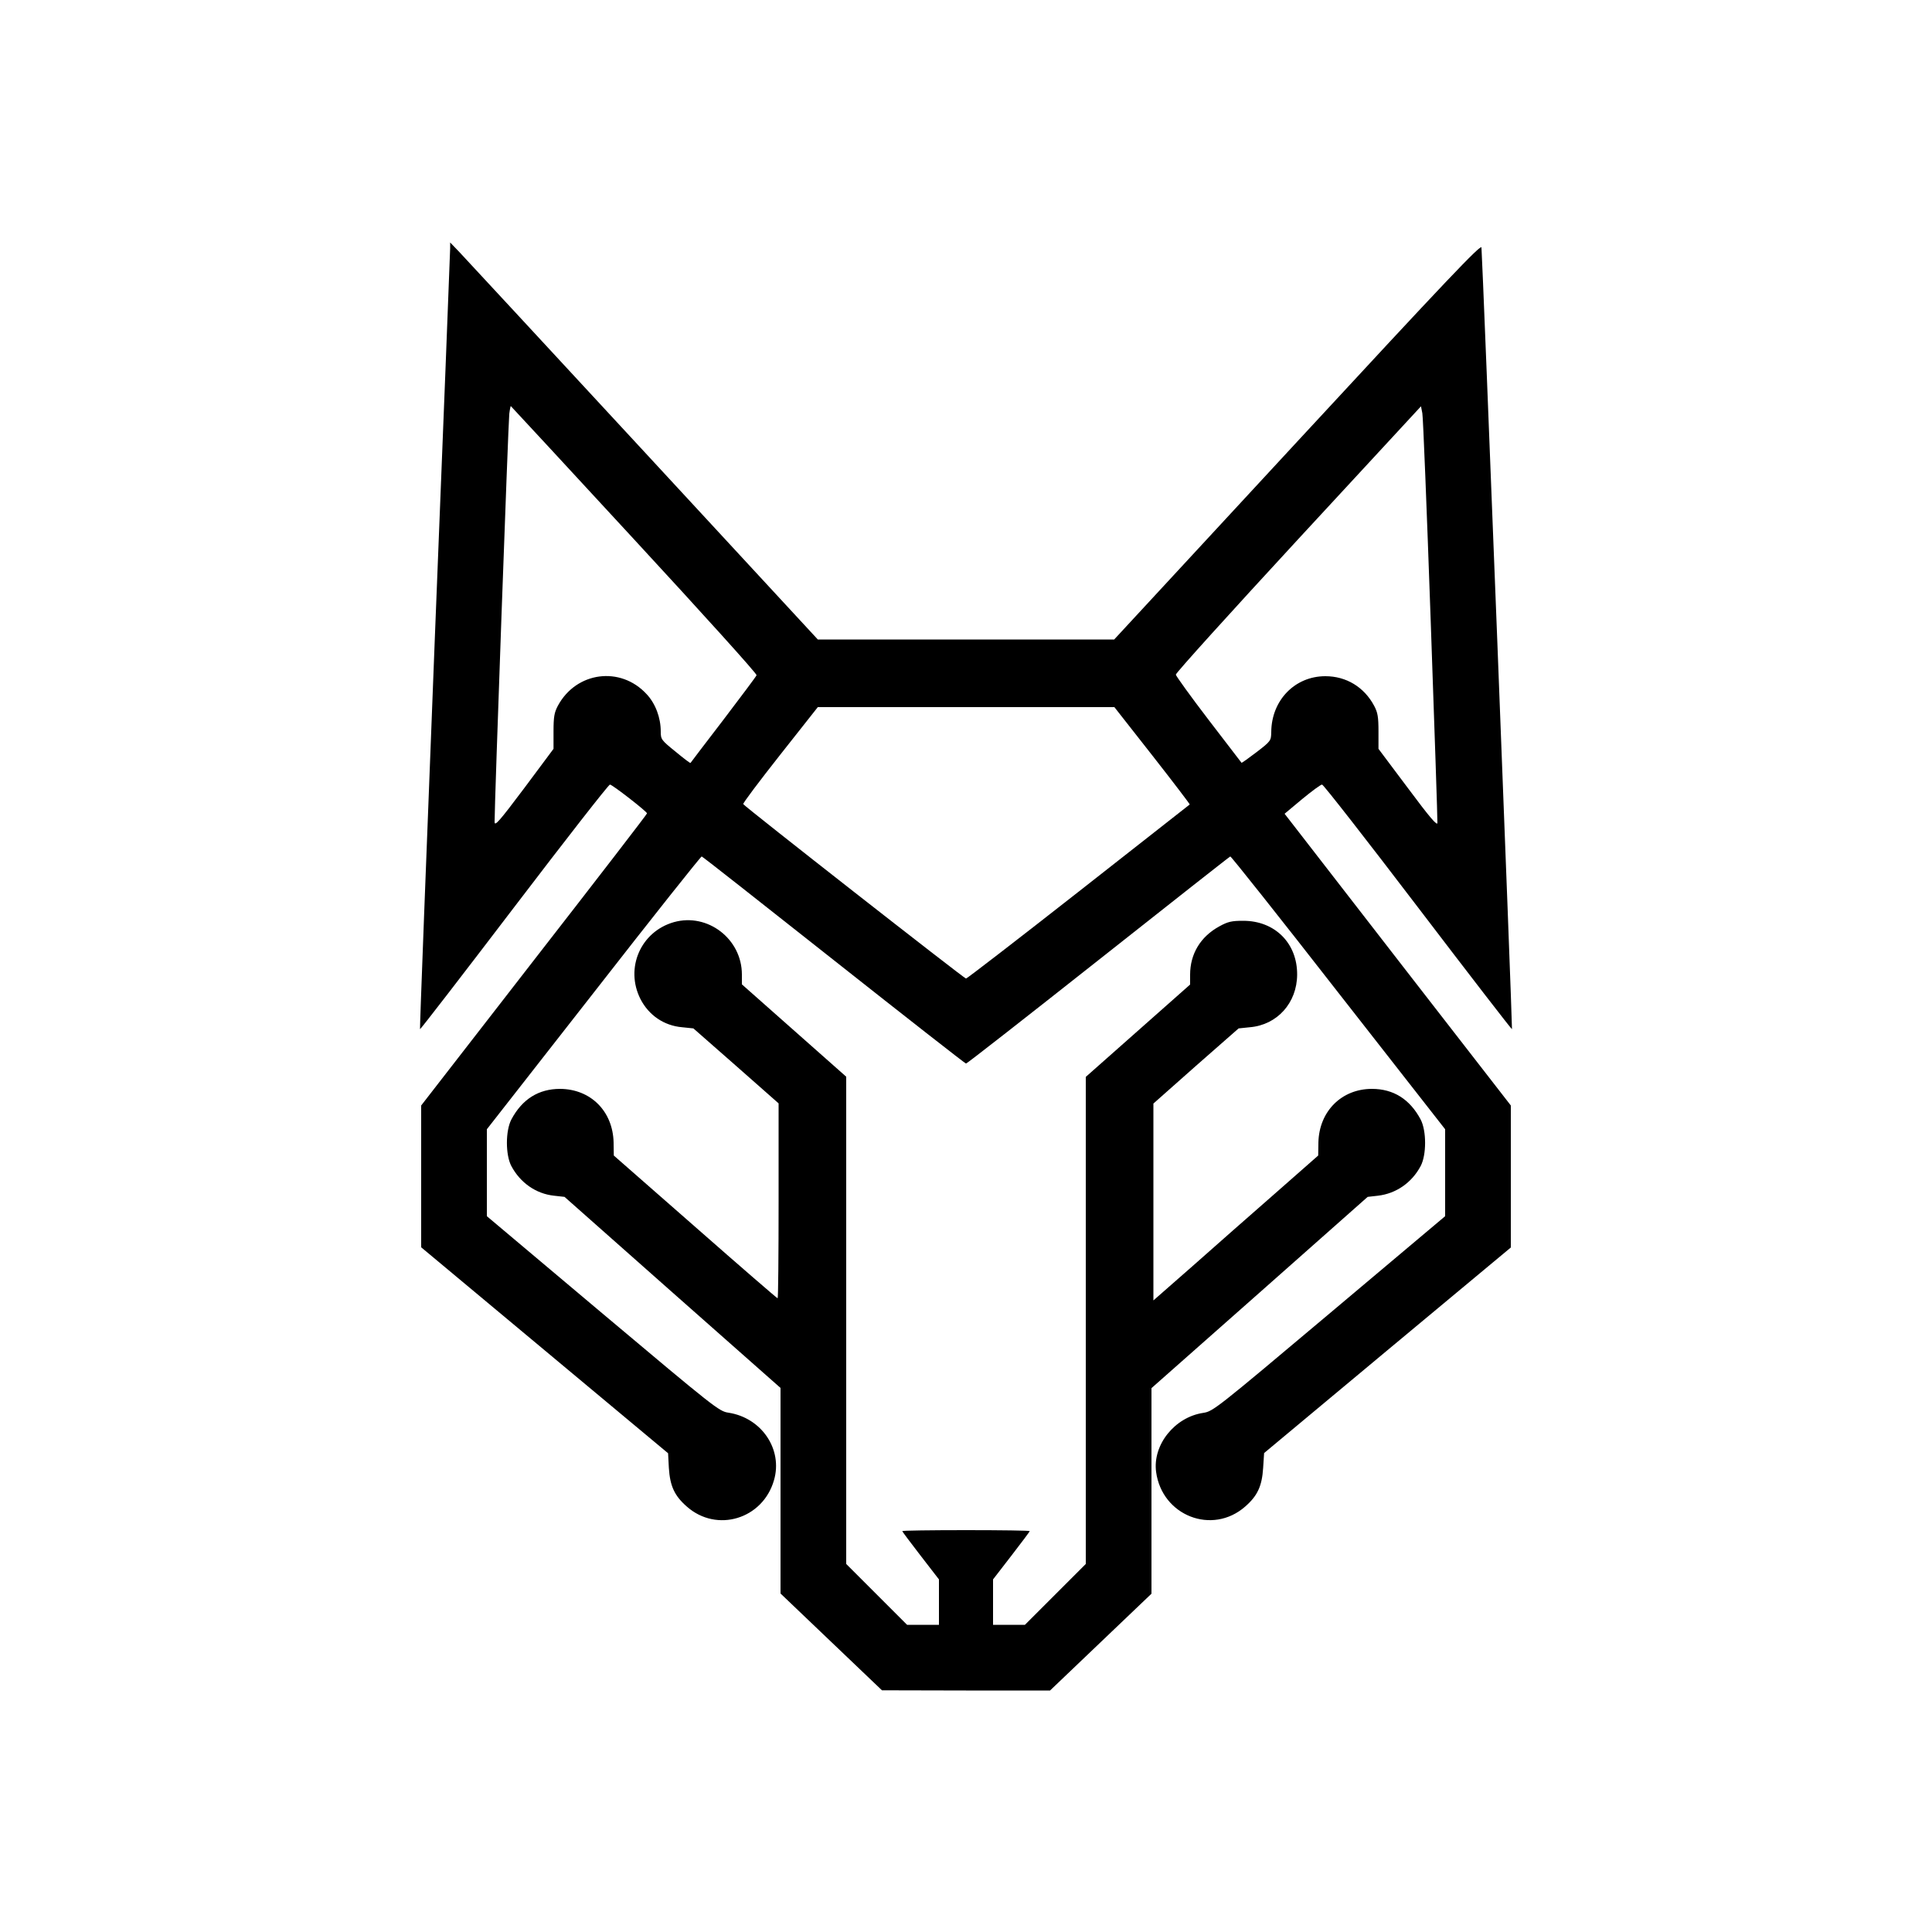
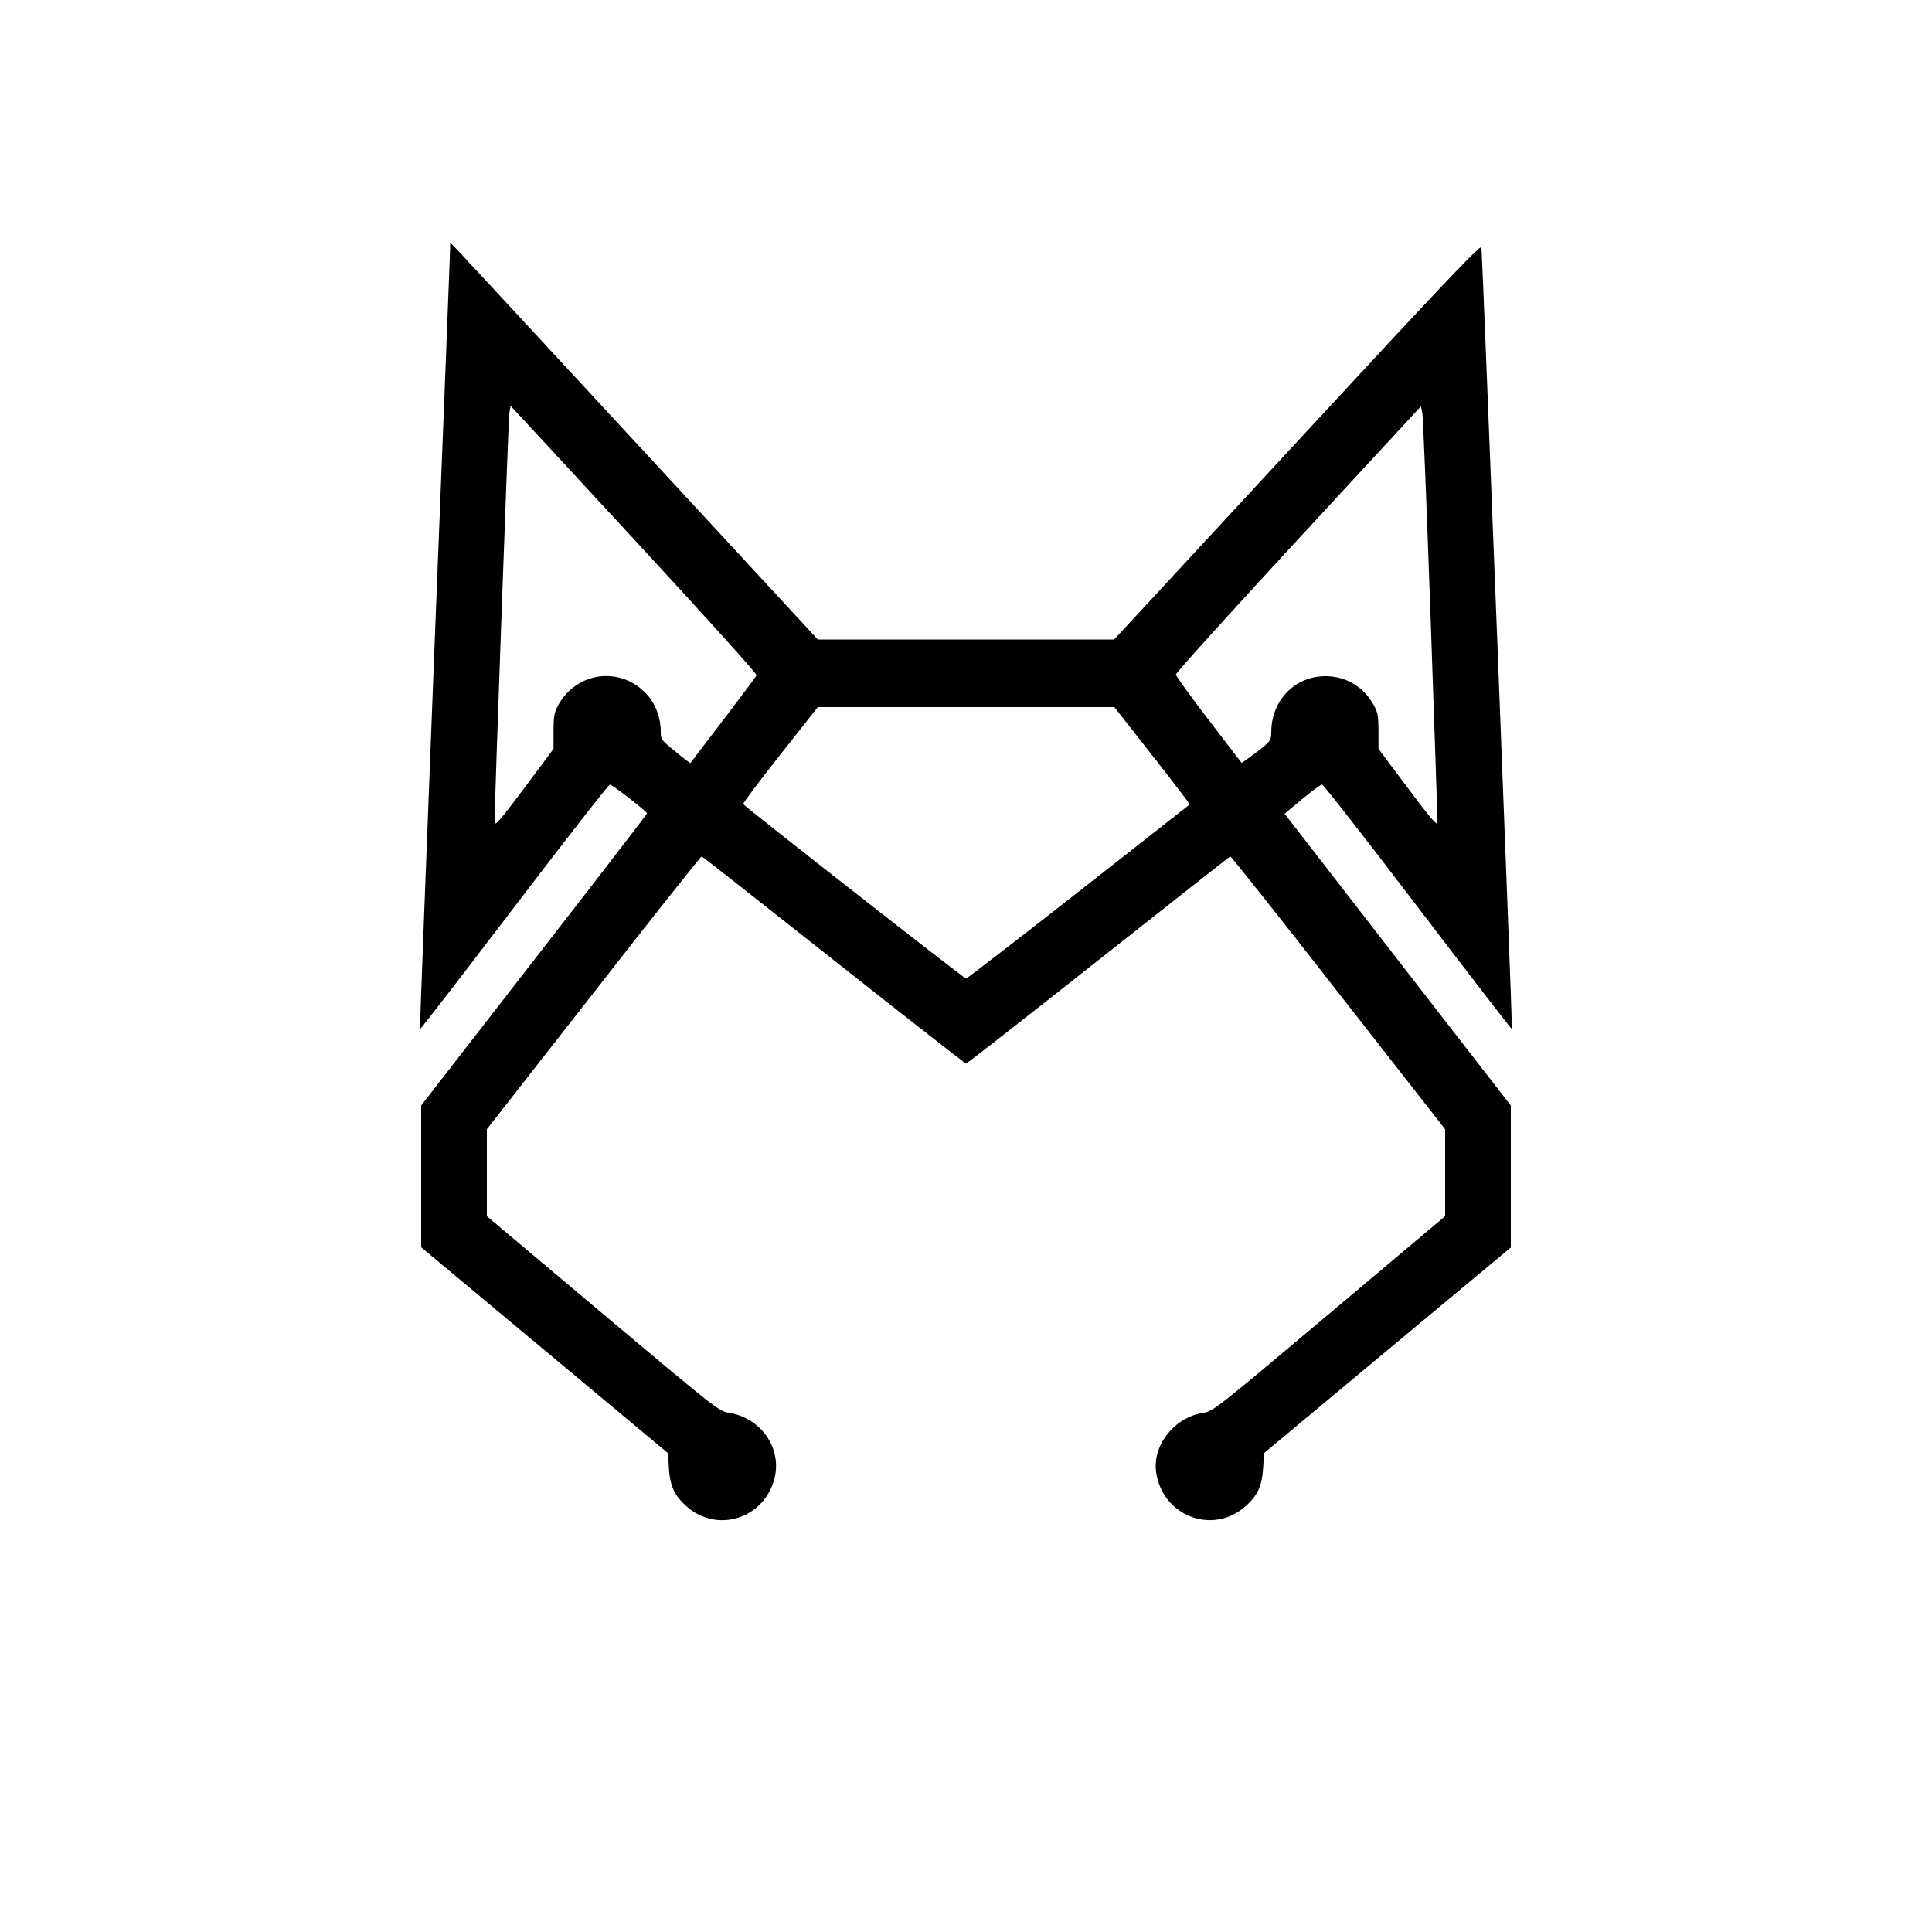
<svg xmlns="http://www.w3.org/2000/svg" version="1.0" width="1000pt" height="1000pt" viewBox="0 0 1000 1000" preserveAspectRatio="xMidYMid meet">
  <g transform="translate(0,1000) scale(0.1,-0.1)" fill="#000000" stroke="none">
    <path d="M2330 8715 c0 -16 -36 -932 -80 -2035 -43 -1102 -78 -2006 -76 -2007 2 -2 221 282 487 631 266 349 489 635 496 635 11 1 191 -139 192 -149 1 -3 -262 -344 -584 -758 l-585 -754 0 -367 0 -367 639 -533 639 -533 4 -76 c6 -94 29 -144 93 -200 155 -137 393 -65 451 136 47 160 -64 324 -236 350 -48 7 -72 26 -650 512 l-600 505 0 225 0 225 553 707 c303 389 555 706 559 705 5 -1 312 -243 684 -537 372 -294 680 -535 684 -535 5 0 313 241 685 535 372 294 679 536 683 537 4 1 256 -316 559 -705 l553 -707 0 -225 0 -225 -600 -505 c-586 -493 -601 -505 -652 -513 -148 -22 -263 -166 -244 -306 31 -227 291 -328 461 -179 64 56 87 106 93 200 l5 77 638 532 639 532 0 368 0 367 -558 719 c-306 395 -570 735 -585 755 l-28 36 91 76 c51 42 97 76 103 75 7 0 230 -286 496 -635 266 -349 485 -633 487 -631 3 3 -153 4004 -158 4046 -2 19 -178 -166 -952 -1003 l-949 -1026 -767 0 -767 0 -904 978 c-497 537 -925 1000 -951 1027 l-48 50 0 -30z m954 -1509 c350 -379 635 -694 632 -701 -2 -6 -80 -110 -172 -231 -92 -120 -169 -221 -170 -223 -2 -2 -37 25 -78 59 -73 59 -76 63 -76 104 0 71 -27 144 -73 193 -135 147 -365 117 -460 -61 -18 -34 -22 -57 -22 -132 l0 -90 -152 -204 c-130 -173 -153 -199 -153 -174 -1 73 71 2074 76 2112 3 24 7 42 8 40 2 -1 290 -313 640 -692z m4121 -411 c20 -566 36 -1041 35 -1054 0 -18 -39 27 -152 179 l-153 204 0 90 c0 75 -4 98 -22 132 -52 98 -145 154 -253 154 -158 0 -279 -125 -280 -289 -1 -45 -2 -47 -76 -104 -42 -32 -77 -57 -78 -55 -2 2 -78 102 -171 223 -92 120 -168 226 -169 233 -1 8 285 324 634 702 l635 687 7 -36 c4 -20 23 -499 43 -1066z m-1440 -706 c108 -138 195 -252 193 -253 -1 -1 -261 -205 -576 -452 -315 -247 -577 -449 -582 -449 -9 0 -1146 890 -1153 903 -3 4 83 118 191 255 l195 247 767 0 768 0 197 -251z" />
-     <path d="M3488 5227 c-172 -49 -254 -238 -173 -398 43 -84 122 -138 216 -146 l58 -6 221 -194 220 -194 0 -504 c0 -278 -2 -505 -5 -505 -3 0 -195 166 -427 370 l-421 369 -1 68 c-4 162 -119 276 -277 277 -111 0 -196 -53 -252 -158 -31 -59 -31 -184 0 -242 46 -86 127 -143 221 -153 l54 -6 559 -495 559 -494 0 -532 0 -532 263 -251 262 -250 435 -1 435 0 263 251 262 250 0 532 0 532 560 495 559 495 53 6 c94 11 175 67 221 153 31 58 31 183 0 242 -56 105 -141 158 -252 158 -157 0 -273 -116 -277 -277 l-1 -68 -224 -197 c-123 -108 -315 -276 -426 -375 l-203 -178 0 510 0 509 220 195 221 194 58 6 c142 12 244 126 245 272 1 163 -115 279 -279 279 -59 0 -79 -4 -124 -29 -97 -53 -151 -142 -151 -250 l0 -51 -270 -239 -270 -239 0 -1260 0 -1261 -158 -158 -157 -157 -83 0 -82 0 0 118 0 117 95 123 c52 67 95 125 95 127 0 3 -148 5 -330 5 -181 0 -330 -2 -330 -5 0 -2 43 -60 95 -127 l95 -123 0 -117 0 -118 -83 0 -82 0 -158 158 -157 157 0 1261 0 1261 -270 239 -270 239 0 51 c0 184 -177 320 -352 271z" />
  </g>
</svg>